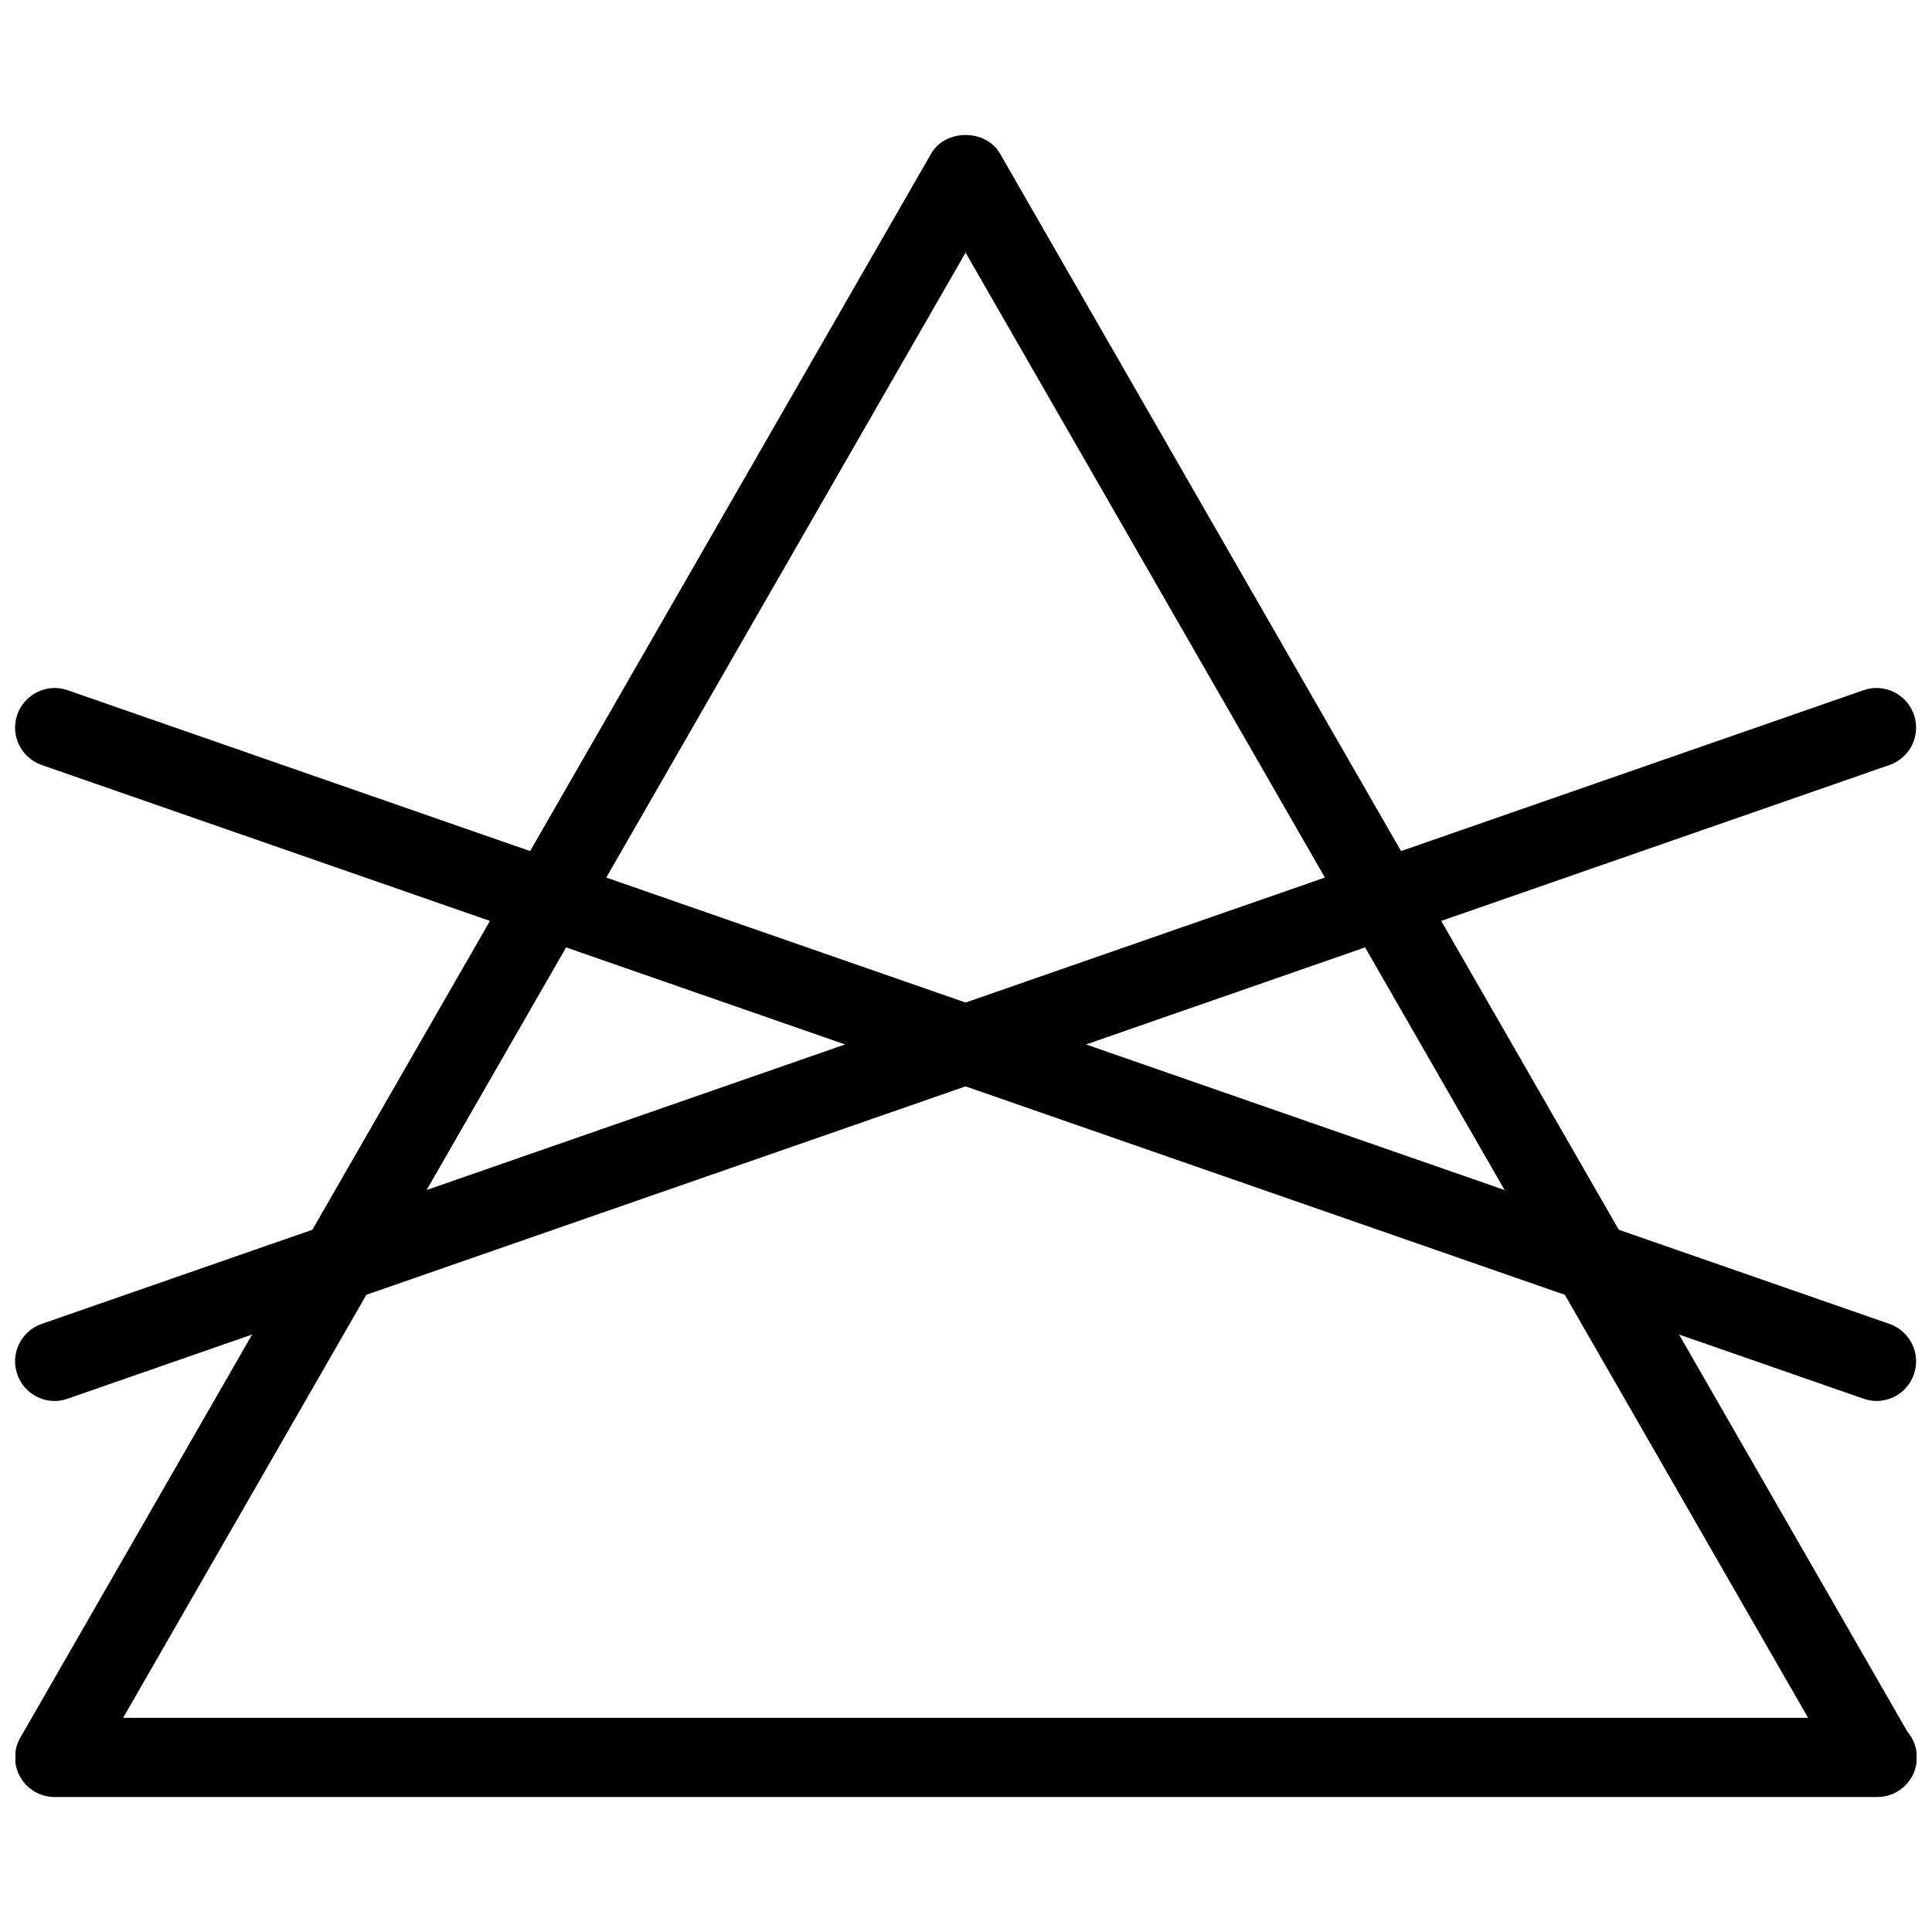
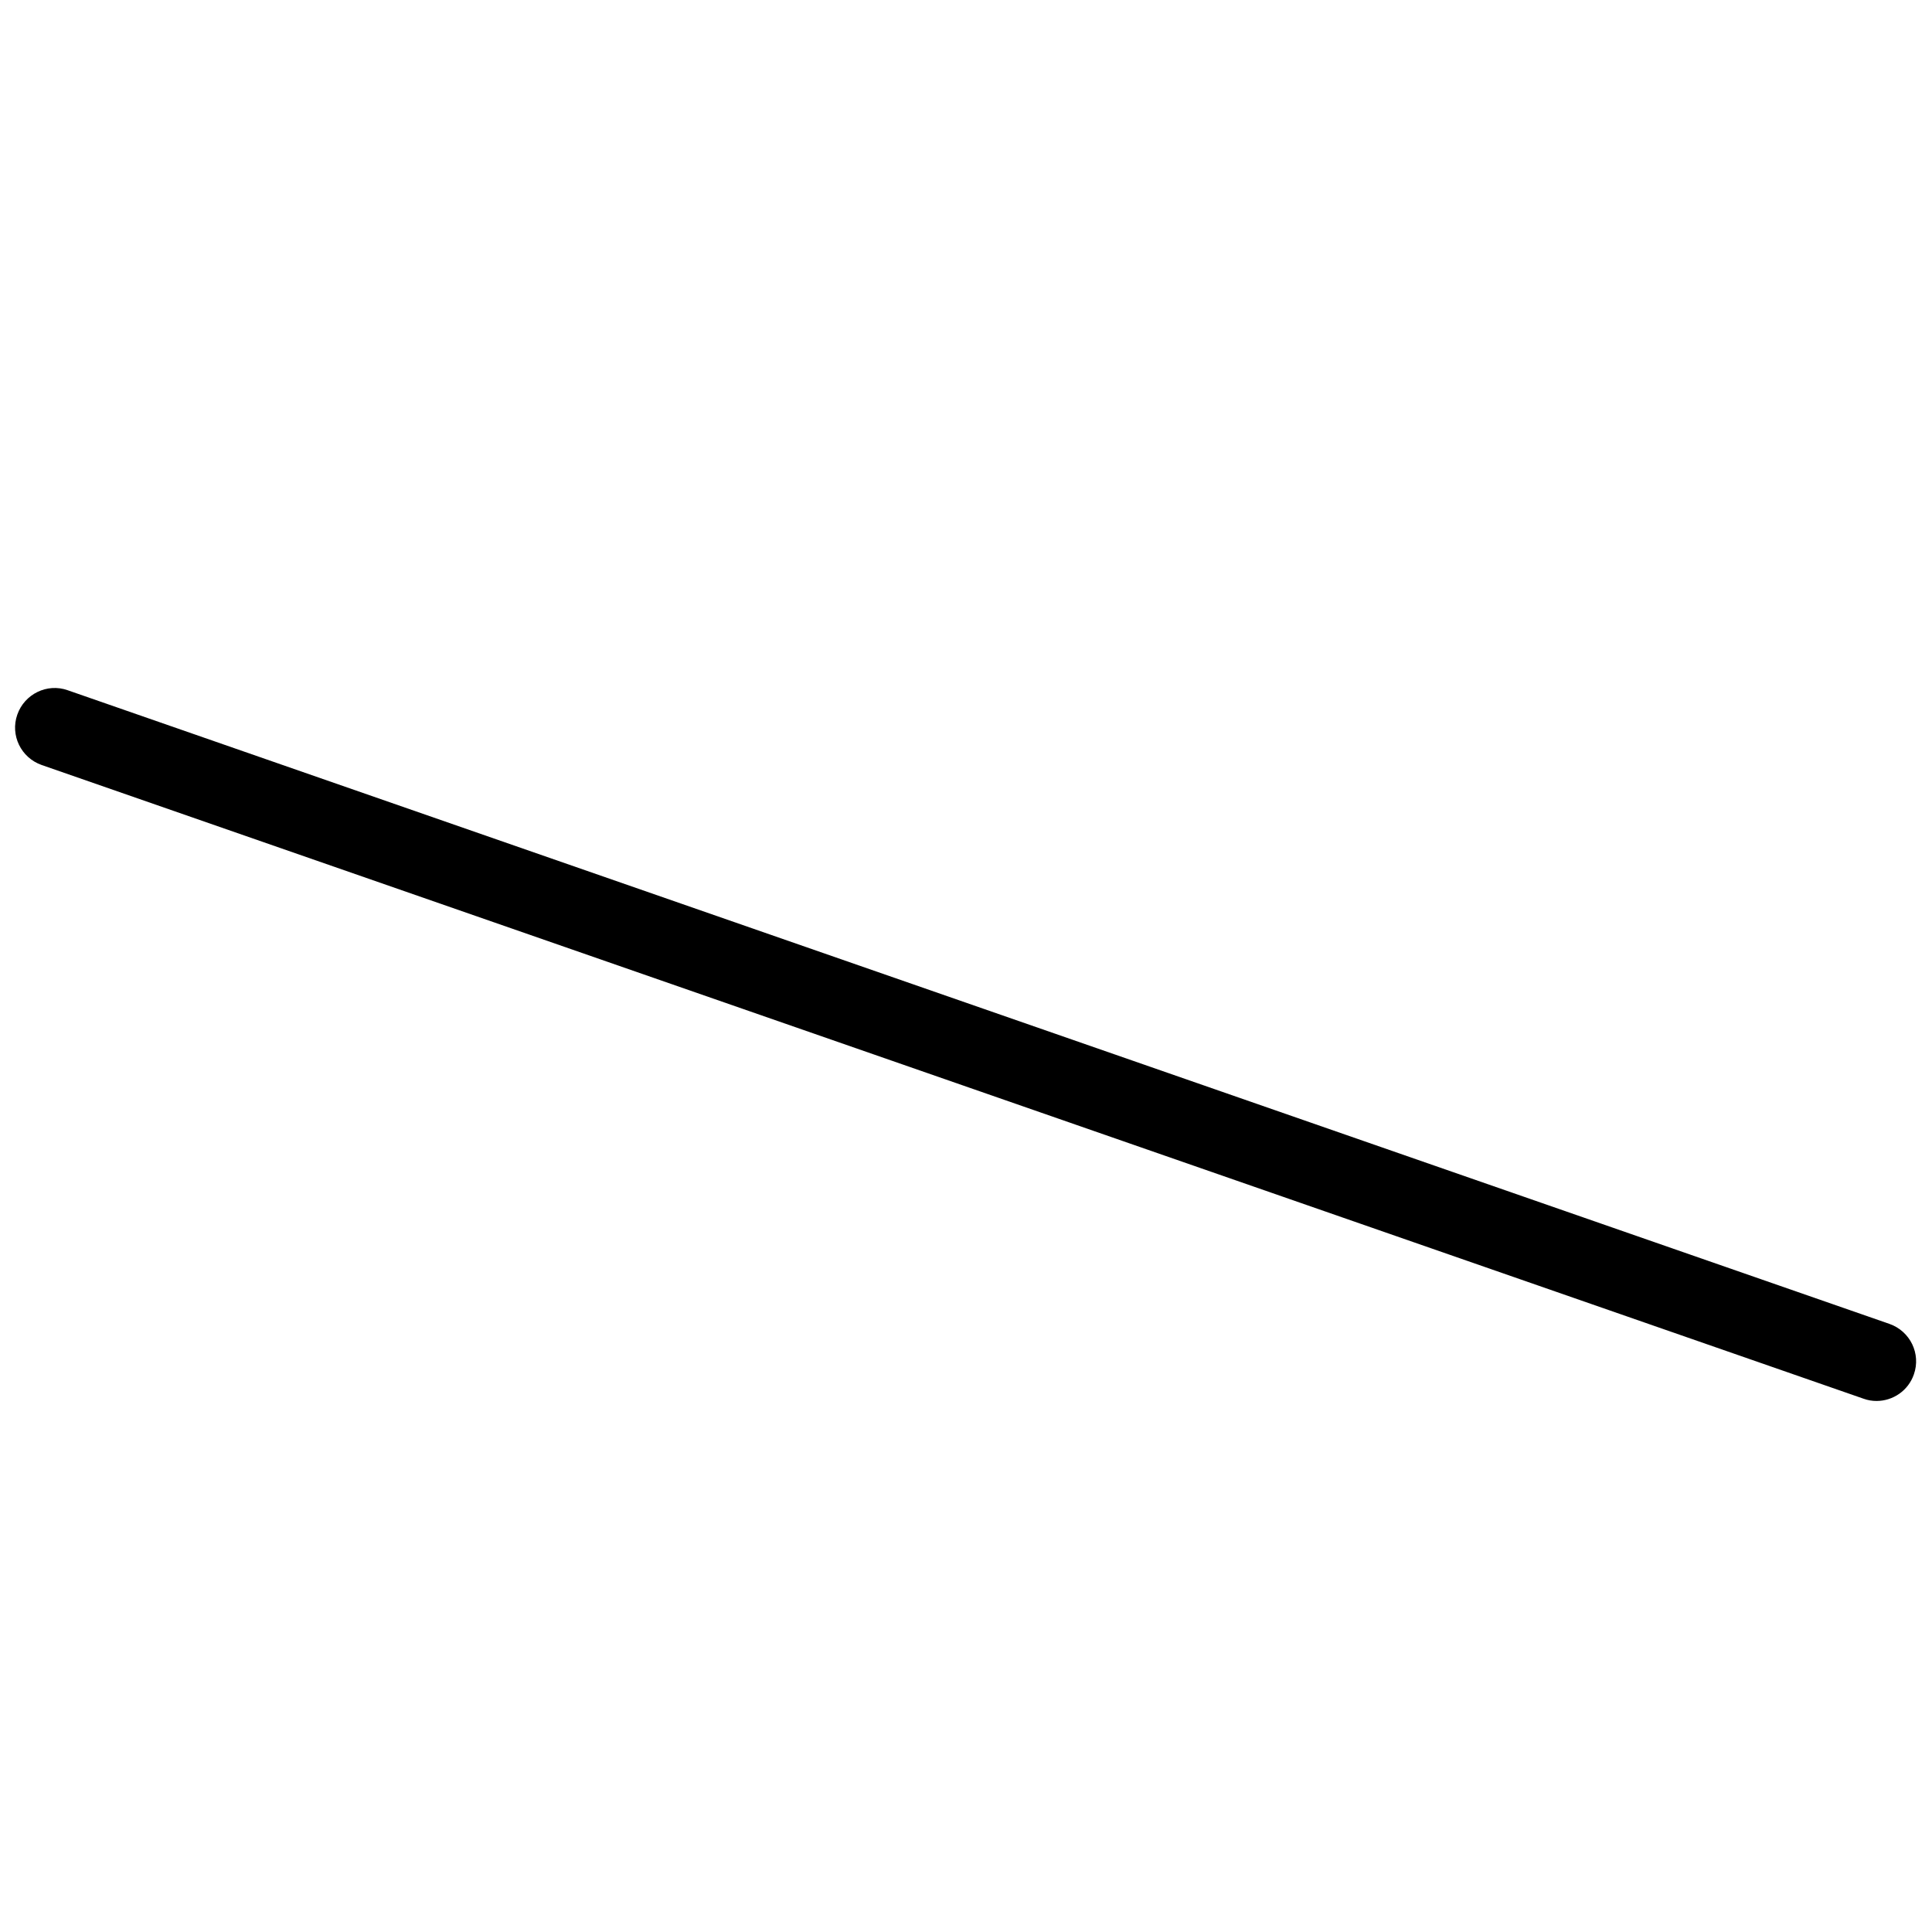
<svg xmlns="http://www.w3.org/2000/svg" width="800px" height="800px" version="1.1" viewBox="144 144 512 512">
  <defs>
    <clipPath id="b">
-       <path d="m148.09 179h503.81v442h-503.81z" />
-     </clipPath>
+       </clipPath>
    <clipPath id="a">
      <path d="m148.09 326h503.81v190h-503.81z" />
    </clipPath>
  </defs>
  <g>
    <g clip-path="url(#b)">
      <path d="m641.51 620.23h-0.211-482.82c-3.746 0-7.223-2.004-9.078-5.246-1.879-3.242-1.891-7.231-0.02-10.477l241.41-419.84c3.746-6.519 14.453-6.519 18.199 0l240.49 418.24c1.574 1.848 2.519 4.219 2.519 6.824 0 5.805-4.691 10.496-10.496 10.496zm-464.88-20.992h446.53l-223.27-388.29z" />
    </g>
    <g clip-path="url(#a)">
-       <path d="m158.48 515.27c-4.344 0-8.406-2.731-9.898-7.055-1.922-5.469 0.988-11.461 6.453-13.363l482.82-167.94c5.438-1.922 11.461 0.996 13.34 6.465 1.922 5.469-0.988 11.449-6.453 13.352l-482.82 167.94c-1.121 0.422-2.285 0.602-3.441 0.602z" />
      <path d="m641.3 515.27c-1.145 0-2.32-0.188-3.441-0.598l-482.82-167.94c-5.469-1.922-8.375-7.883-6.453-13.352 1.91-5.469 7.914-8.387 13.34-6.465l482.82 167.94c5.469 1.93 8.375 7.894 6.453 13.363-1.488 4.332-5.551 7.051-9.898 7.051z" />
    </g>
  </g>
</svg>